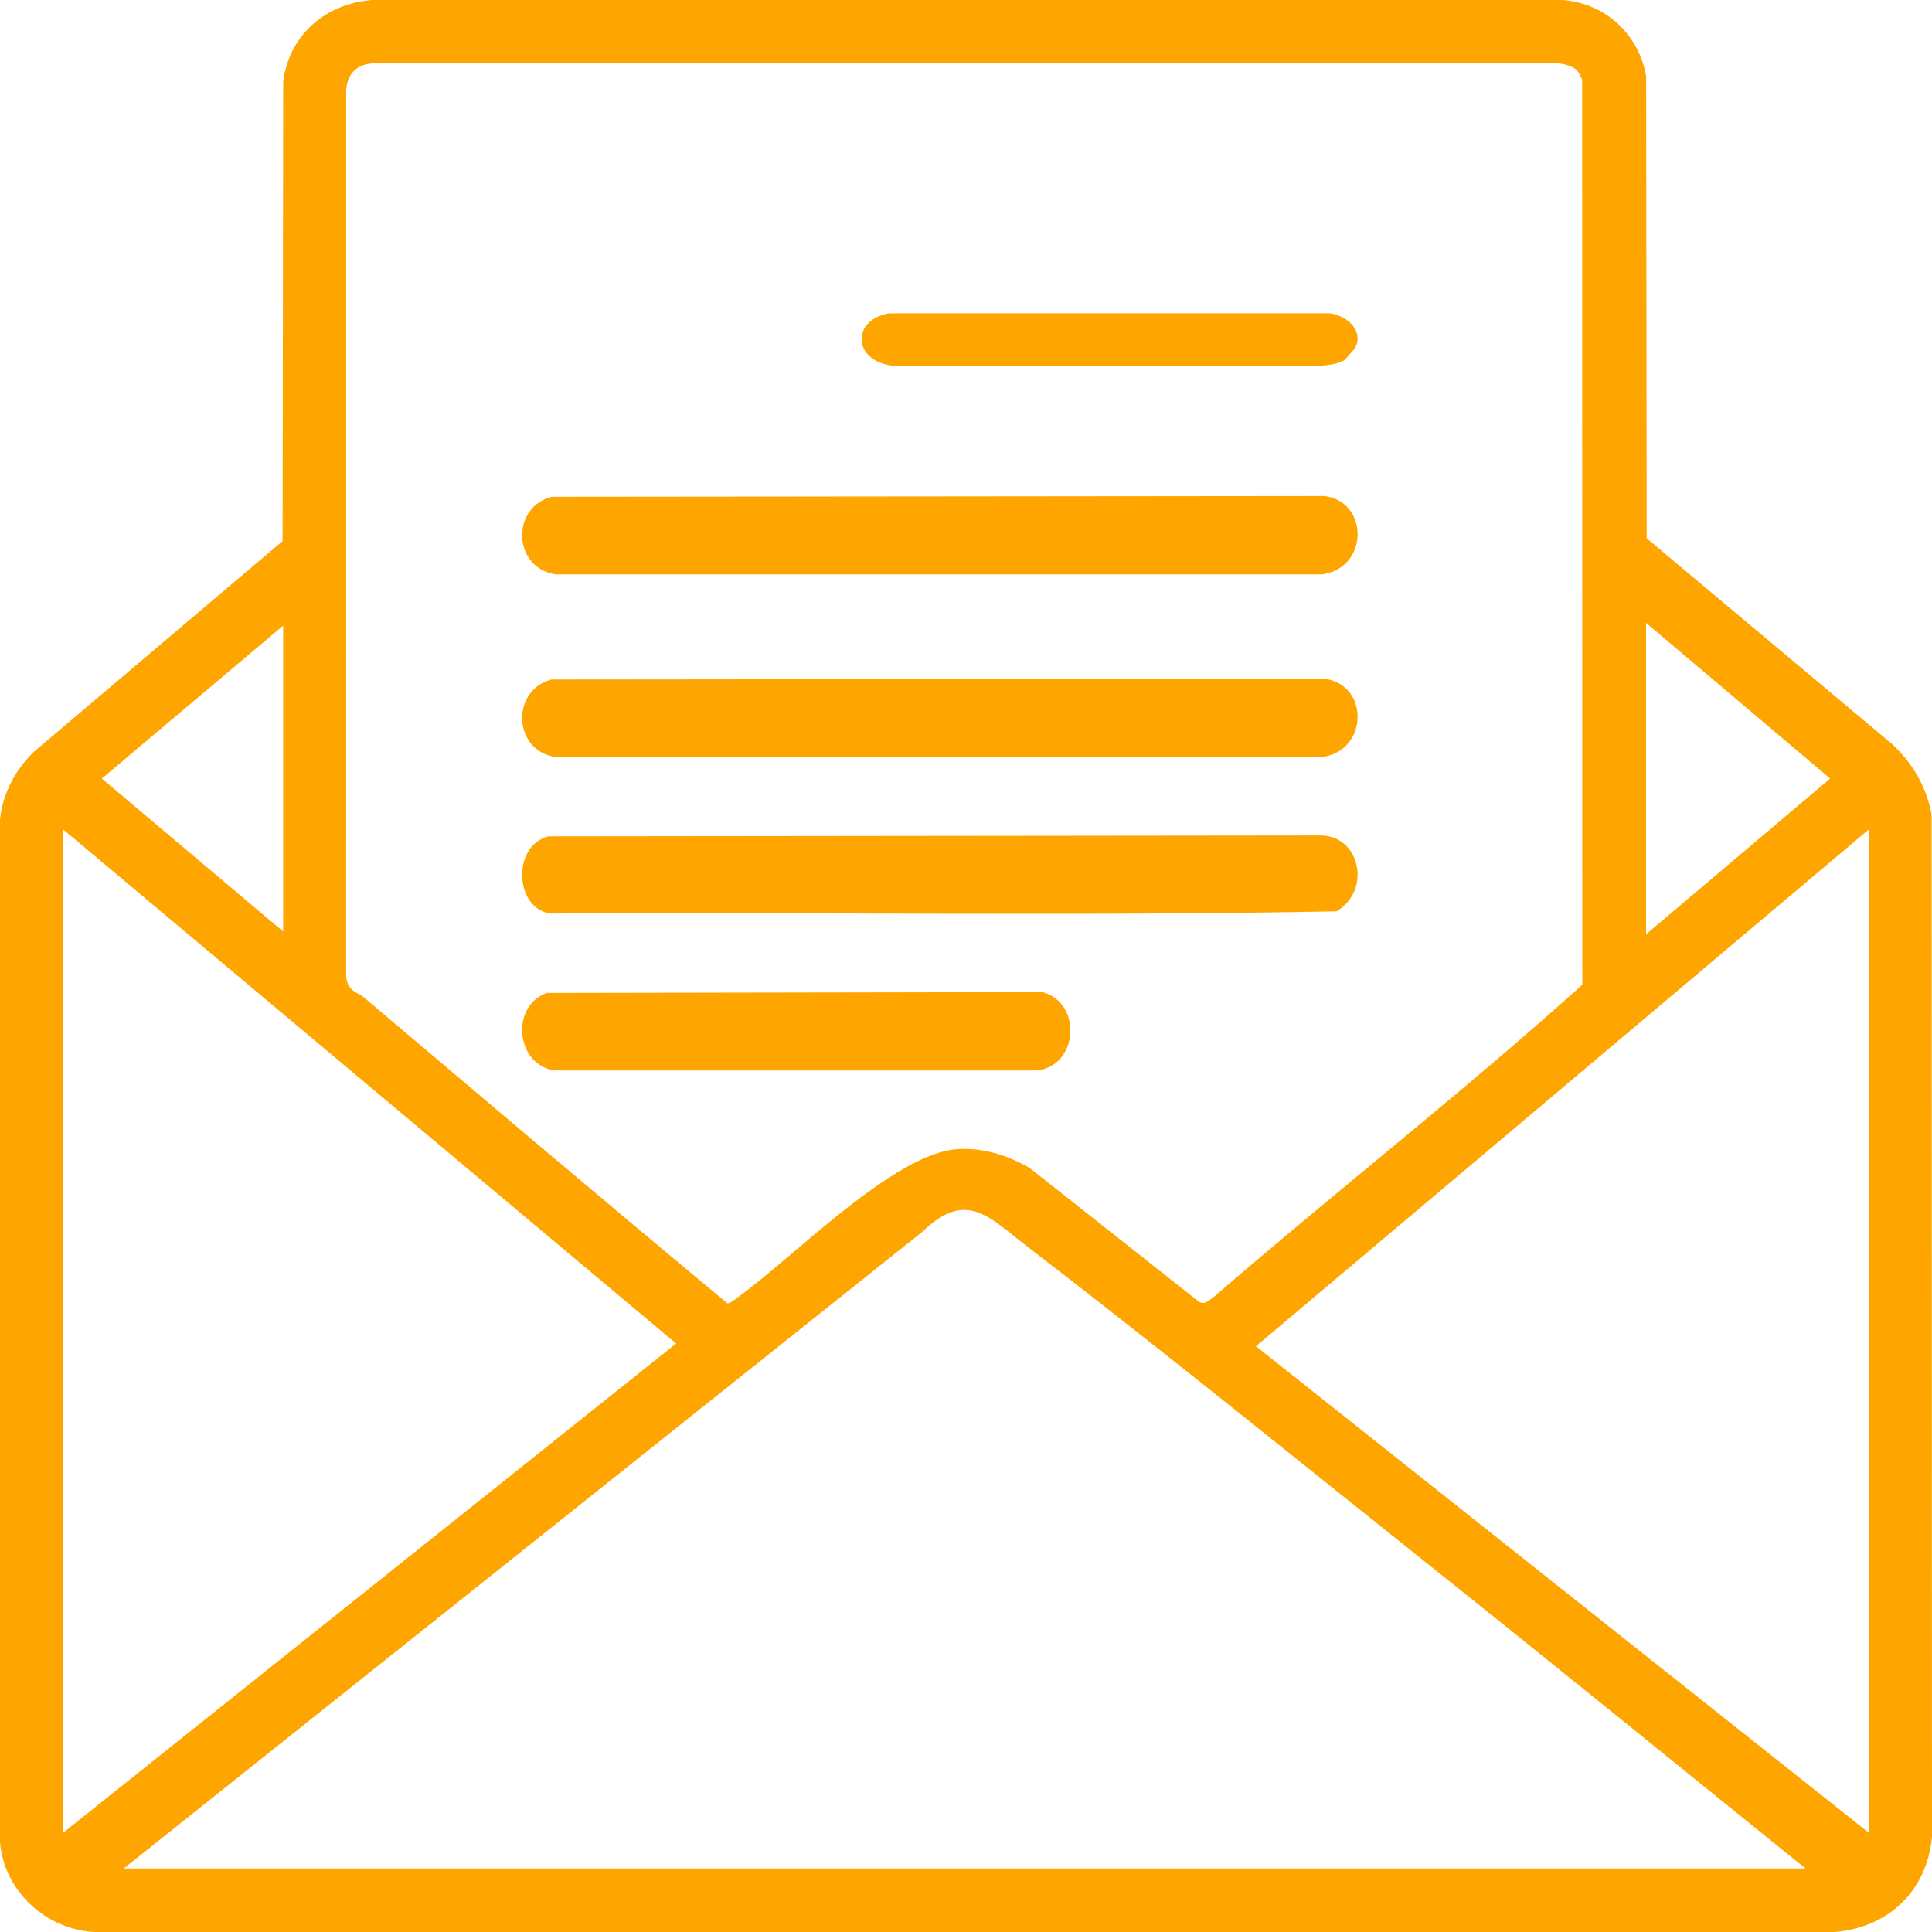
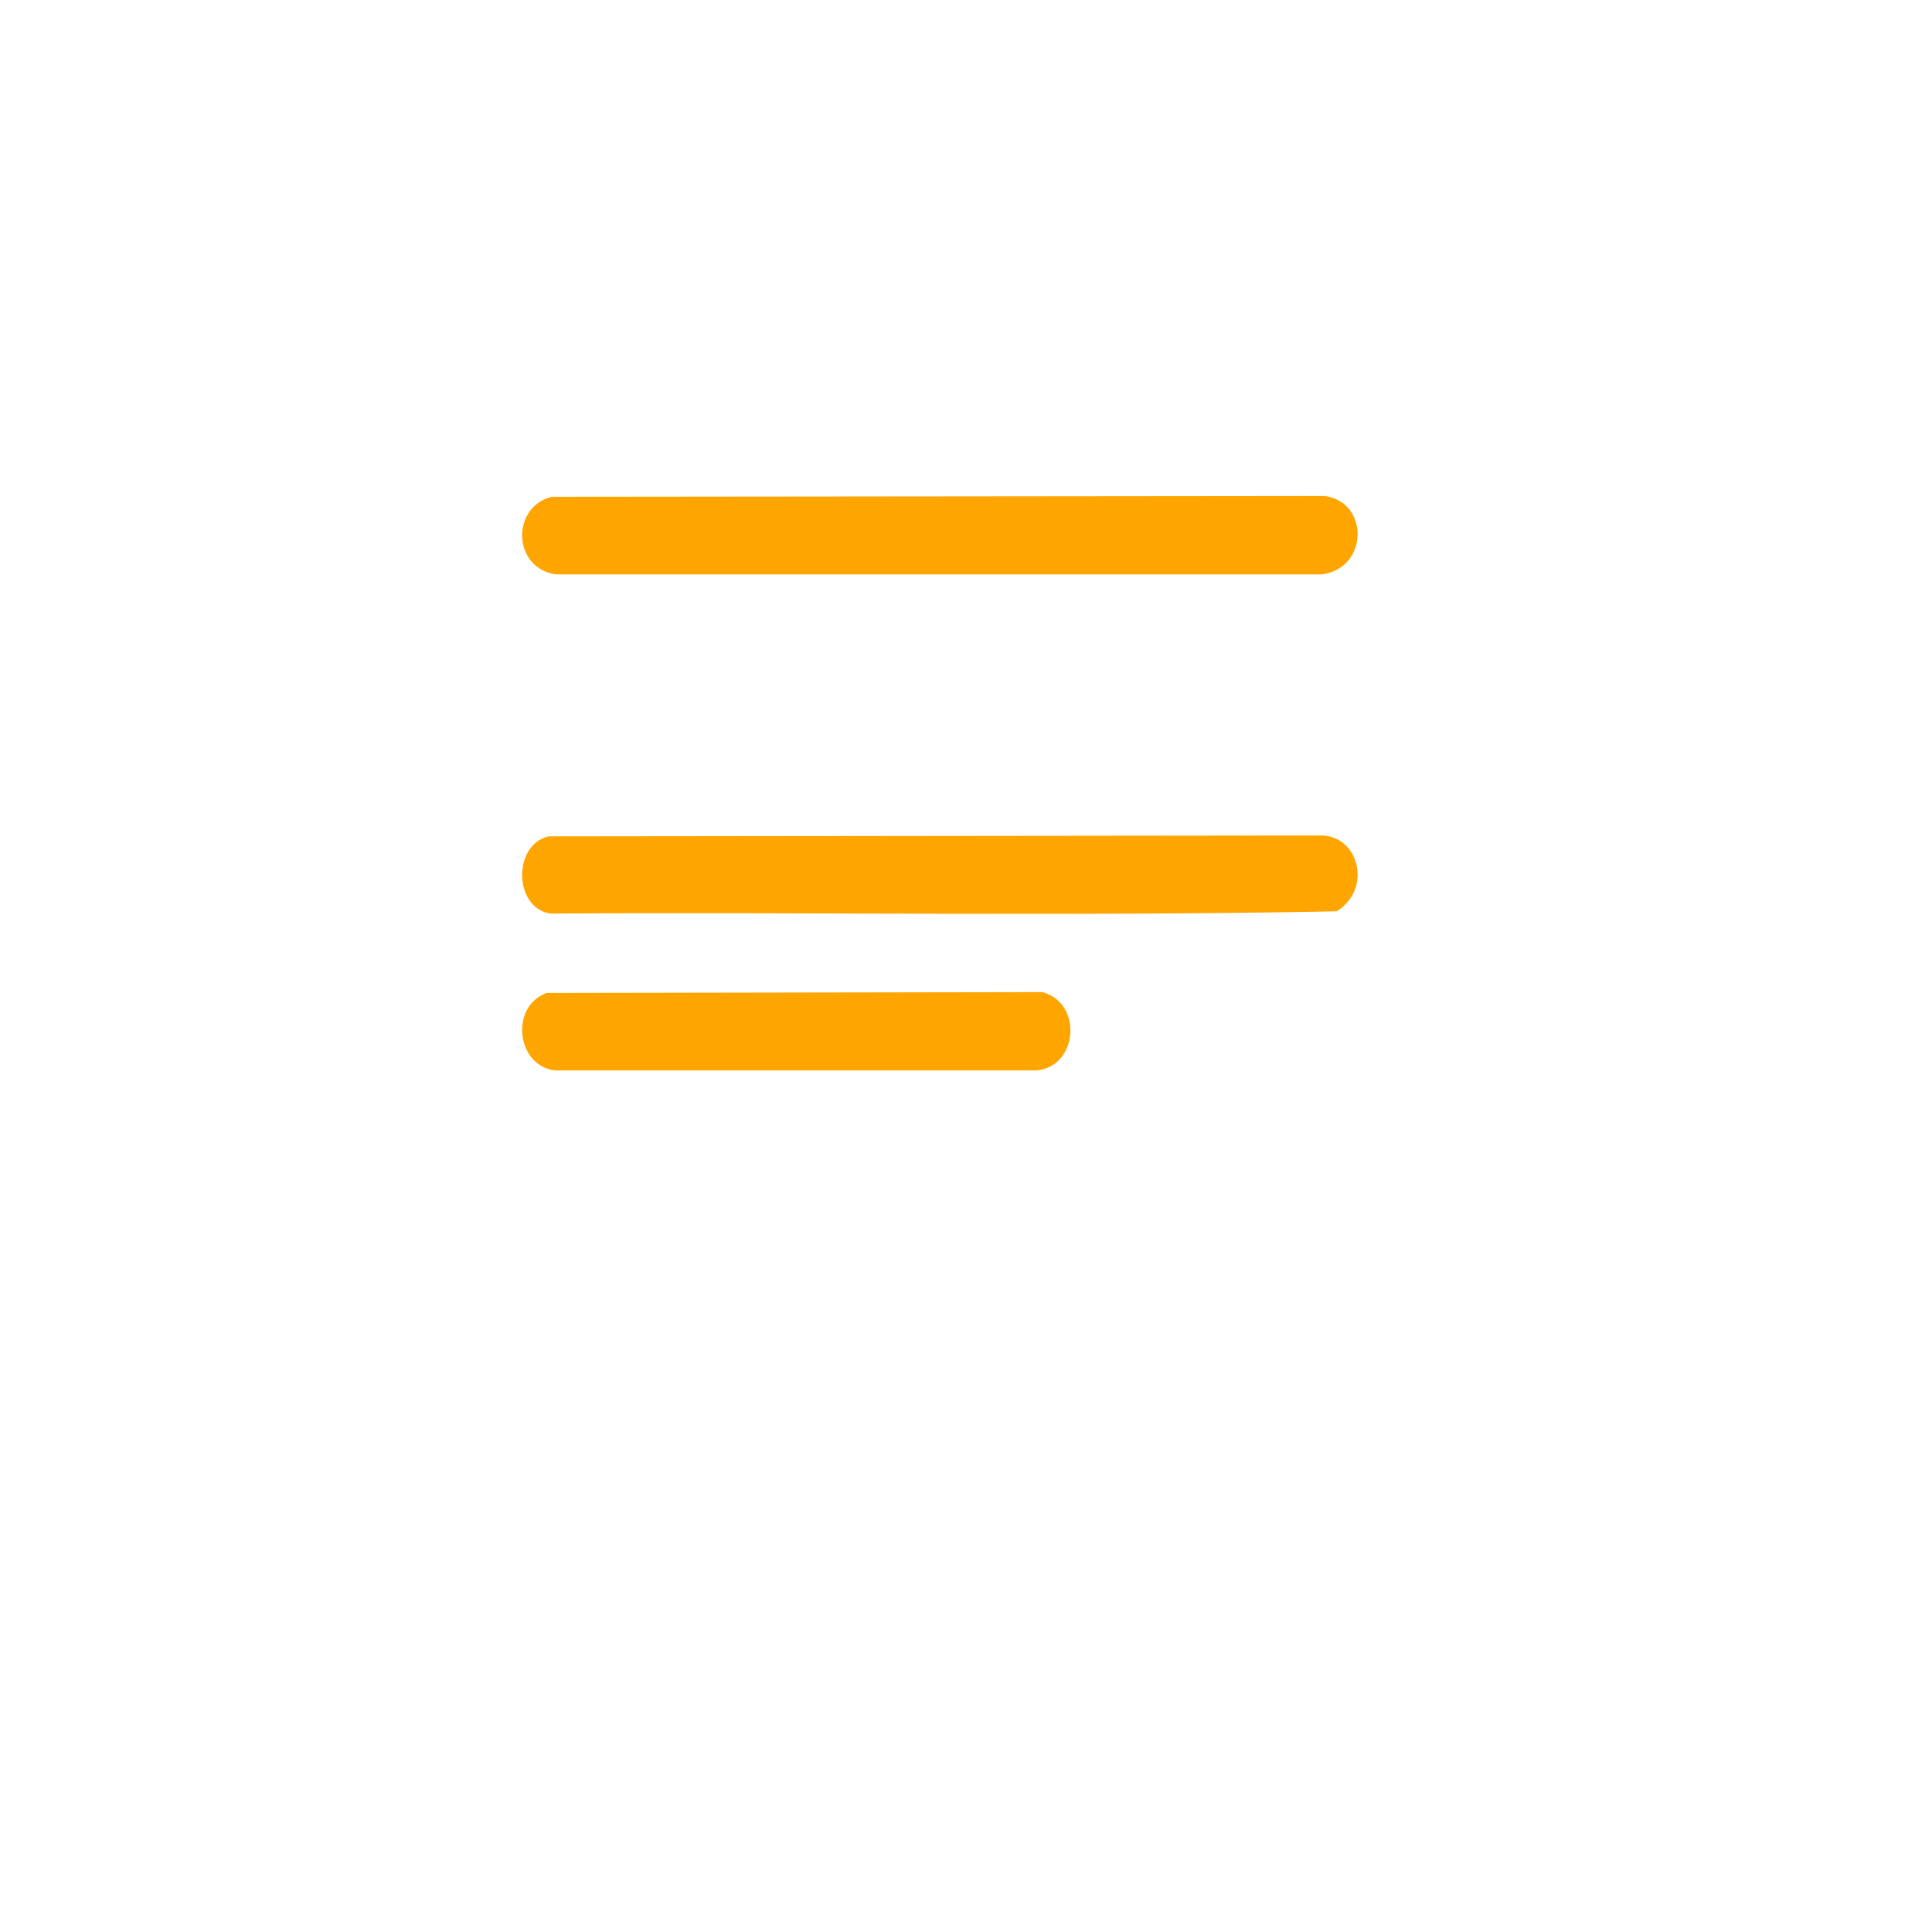
<svg xmlns="http://www.w3.org/2000/svg" width="68" height="68" viewBox="0 0 68 68" fill="none">
-   <path d="M1.218 26.439L9.946 19.043L9.968 2.866C10.18 1.224 11.472 0.118 13.106 0H54.993C56.497 0.113 57.664 1.185 57.939 2.671L57.958 18.947L66.597 26.19C67.313 26.851 67.815 27.71 67.986 28.676L68 64.654C67.82 66.56 66.461 67.85 64.567 68H3.336C1.632 67.921 0.148 66.574 0 64.848V28.857C0.078 27.949 0.555 27.055 1.218 26.439ZM55.488 2.459C55.333 2.316 55.011 2.231 54.798 2.229H13.202C12.511 2.225 12.15 2.673 12.186 3.345L12.184 34.393C12.255 34.917 12.572 34.905 12.817 35.112C17.069 38.71 21.314 42.309 25.599 45.871C25.702 45.889 25.911 45.7 26.011 45.629C27.926 44.25 31.485 40.577 33.706 40.446C34.631 40.392 35.449 40.659 36.242 41.109L42.14 45.771C42.379 45.975 42.537 45.777 42.744 45.629C47.02 41.929 51.496 38.44 55.692 34.659L55.686 2.791C55.63 2.687 55.573 2.536 55.488 2.459ZM57.937 21.923V32.884L64.415 27.403L57.937 21.923ZM9.966 32.787V22.02L3.584 27.403L9.966 32.787ZM2.228 29.198V64.503L23.797 47.288L2.228 29.198ZM65.771 64.503V29.198L44.205 47.384L65.771 64.503ZM63.546 65.764C59.181 62.24 54.826 58.693 50.439 55.194C45.685 51.404 40.943 47.55 36.123 43.848C34.798 42.83 34.011 41.855 32.455 43.362L4.356 65.764H63.546Z" fill="#FFA500" />
-   <path d="M19.409 23.916L46.621 23.89C48.191 24.089 48.181 26.426 46.528 26.646H19.572C18.057 26.446 17.964 24.299 19.409 23.916Z" fill="#FFA500" />
  <path d="M19.409 17.486L46.621 17.459C48.191 17.659 48.181 19.996 46.528 20.216H19.572C18.057 20.015 17.963 17.869 19.408 17.487L19.409 17.486Z" fill="#FFA500" />
  <path d="M19.3 29.437L46.455 29.407C47.851 29.379 48.305 31.316 47.043 32.076C37.831 32.253 28.592 32.099 19.37 32.154C18.094 31.966 18.026 29.753 19.3 29.437Z" fill="#FFA500" />
  <path d="M19.249 34.949L36.689 34.919C38.109 35.297 37.954 37.531 36.491 37.675H19.521C18.154 37.493 17.95 35.401 19.249 34.949Z" fill="#FFA500" />
-   <path d="M47.298 12.688C47.12 12.8 46.757 12.852 46.529 12.867L31.38 12.865C30.031 12.692 29.948 11.271 31.286 11.029H46.81C47.479 11.127 47.98 11.678 47.708 12.22C47.676 12.284 47.346 12.658 47.298 12.688Z" fill="#FFA500" />
</svg>